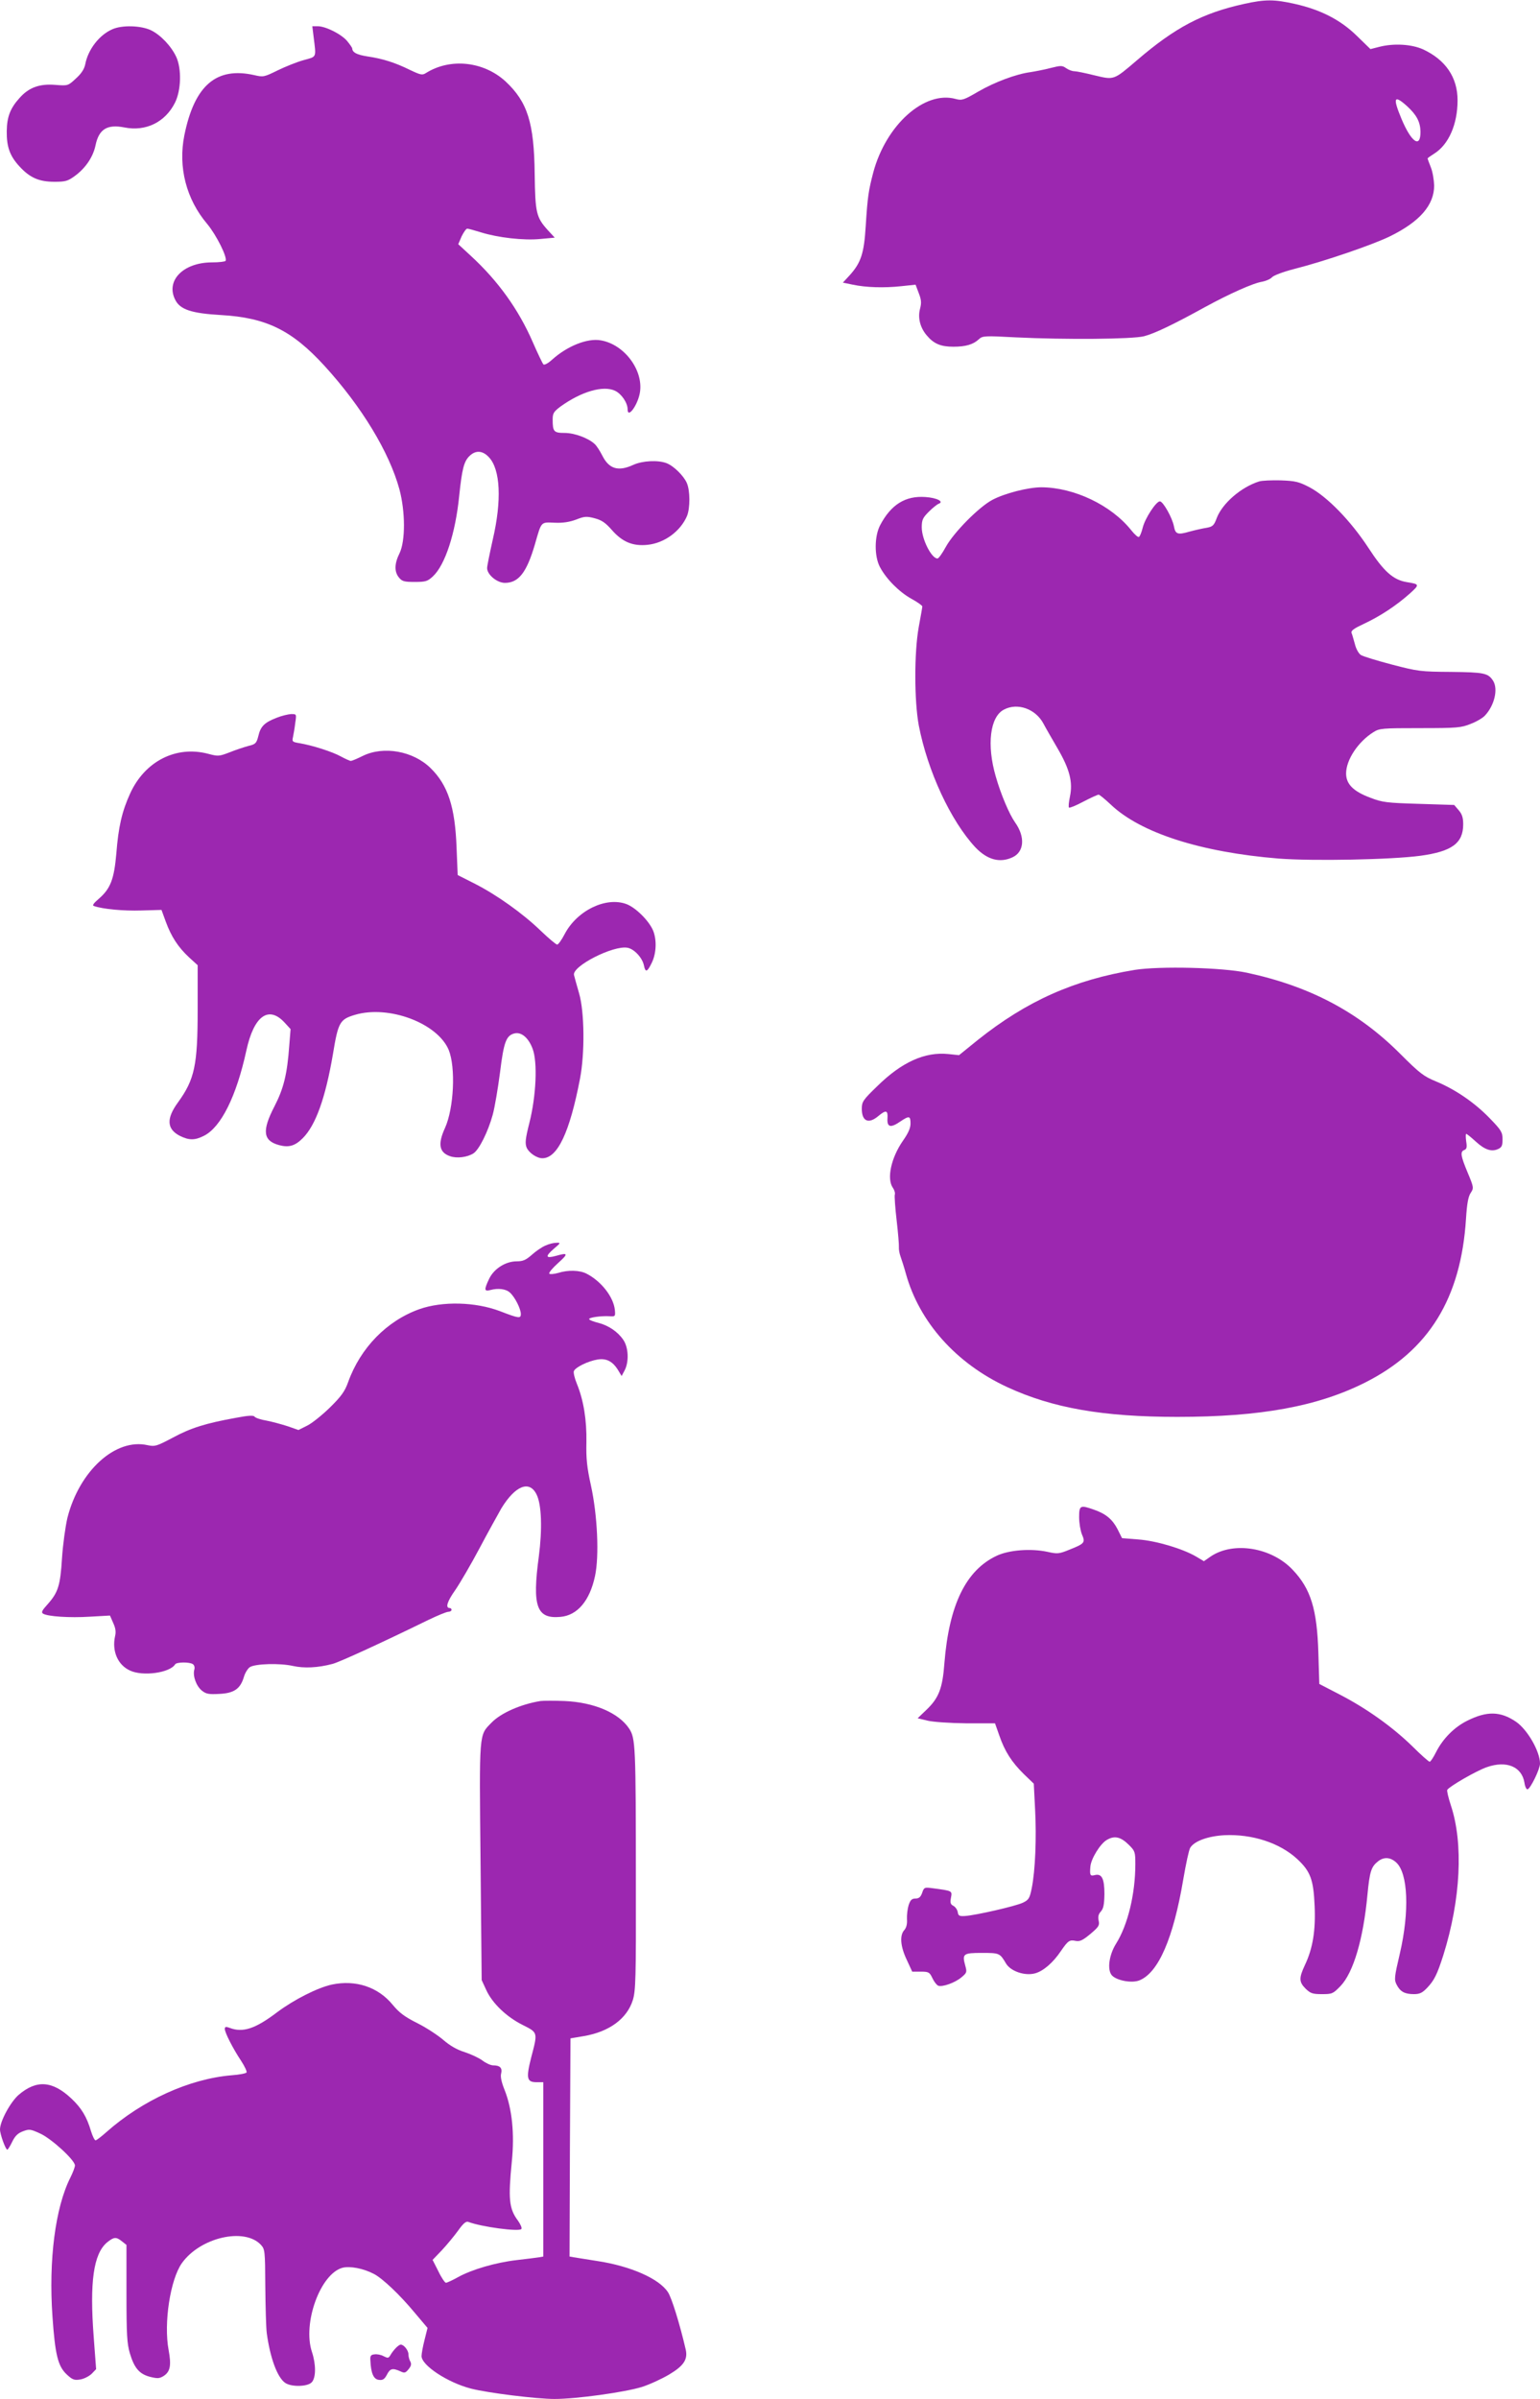
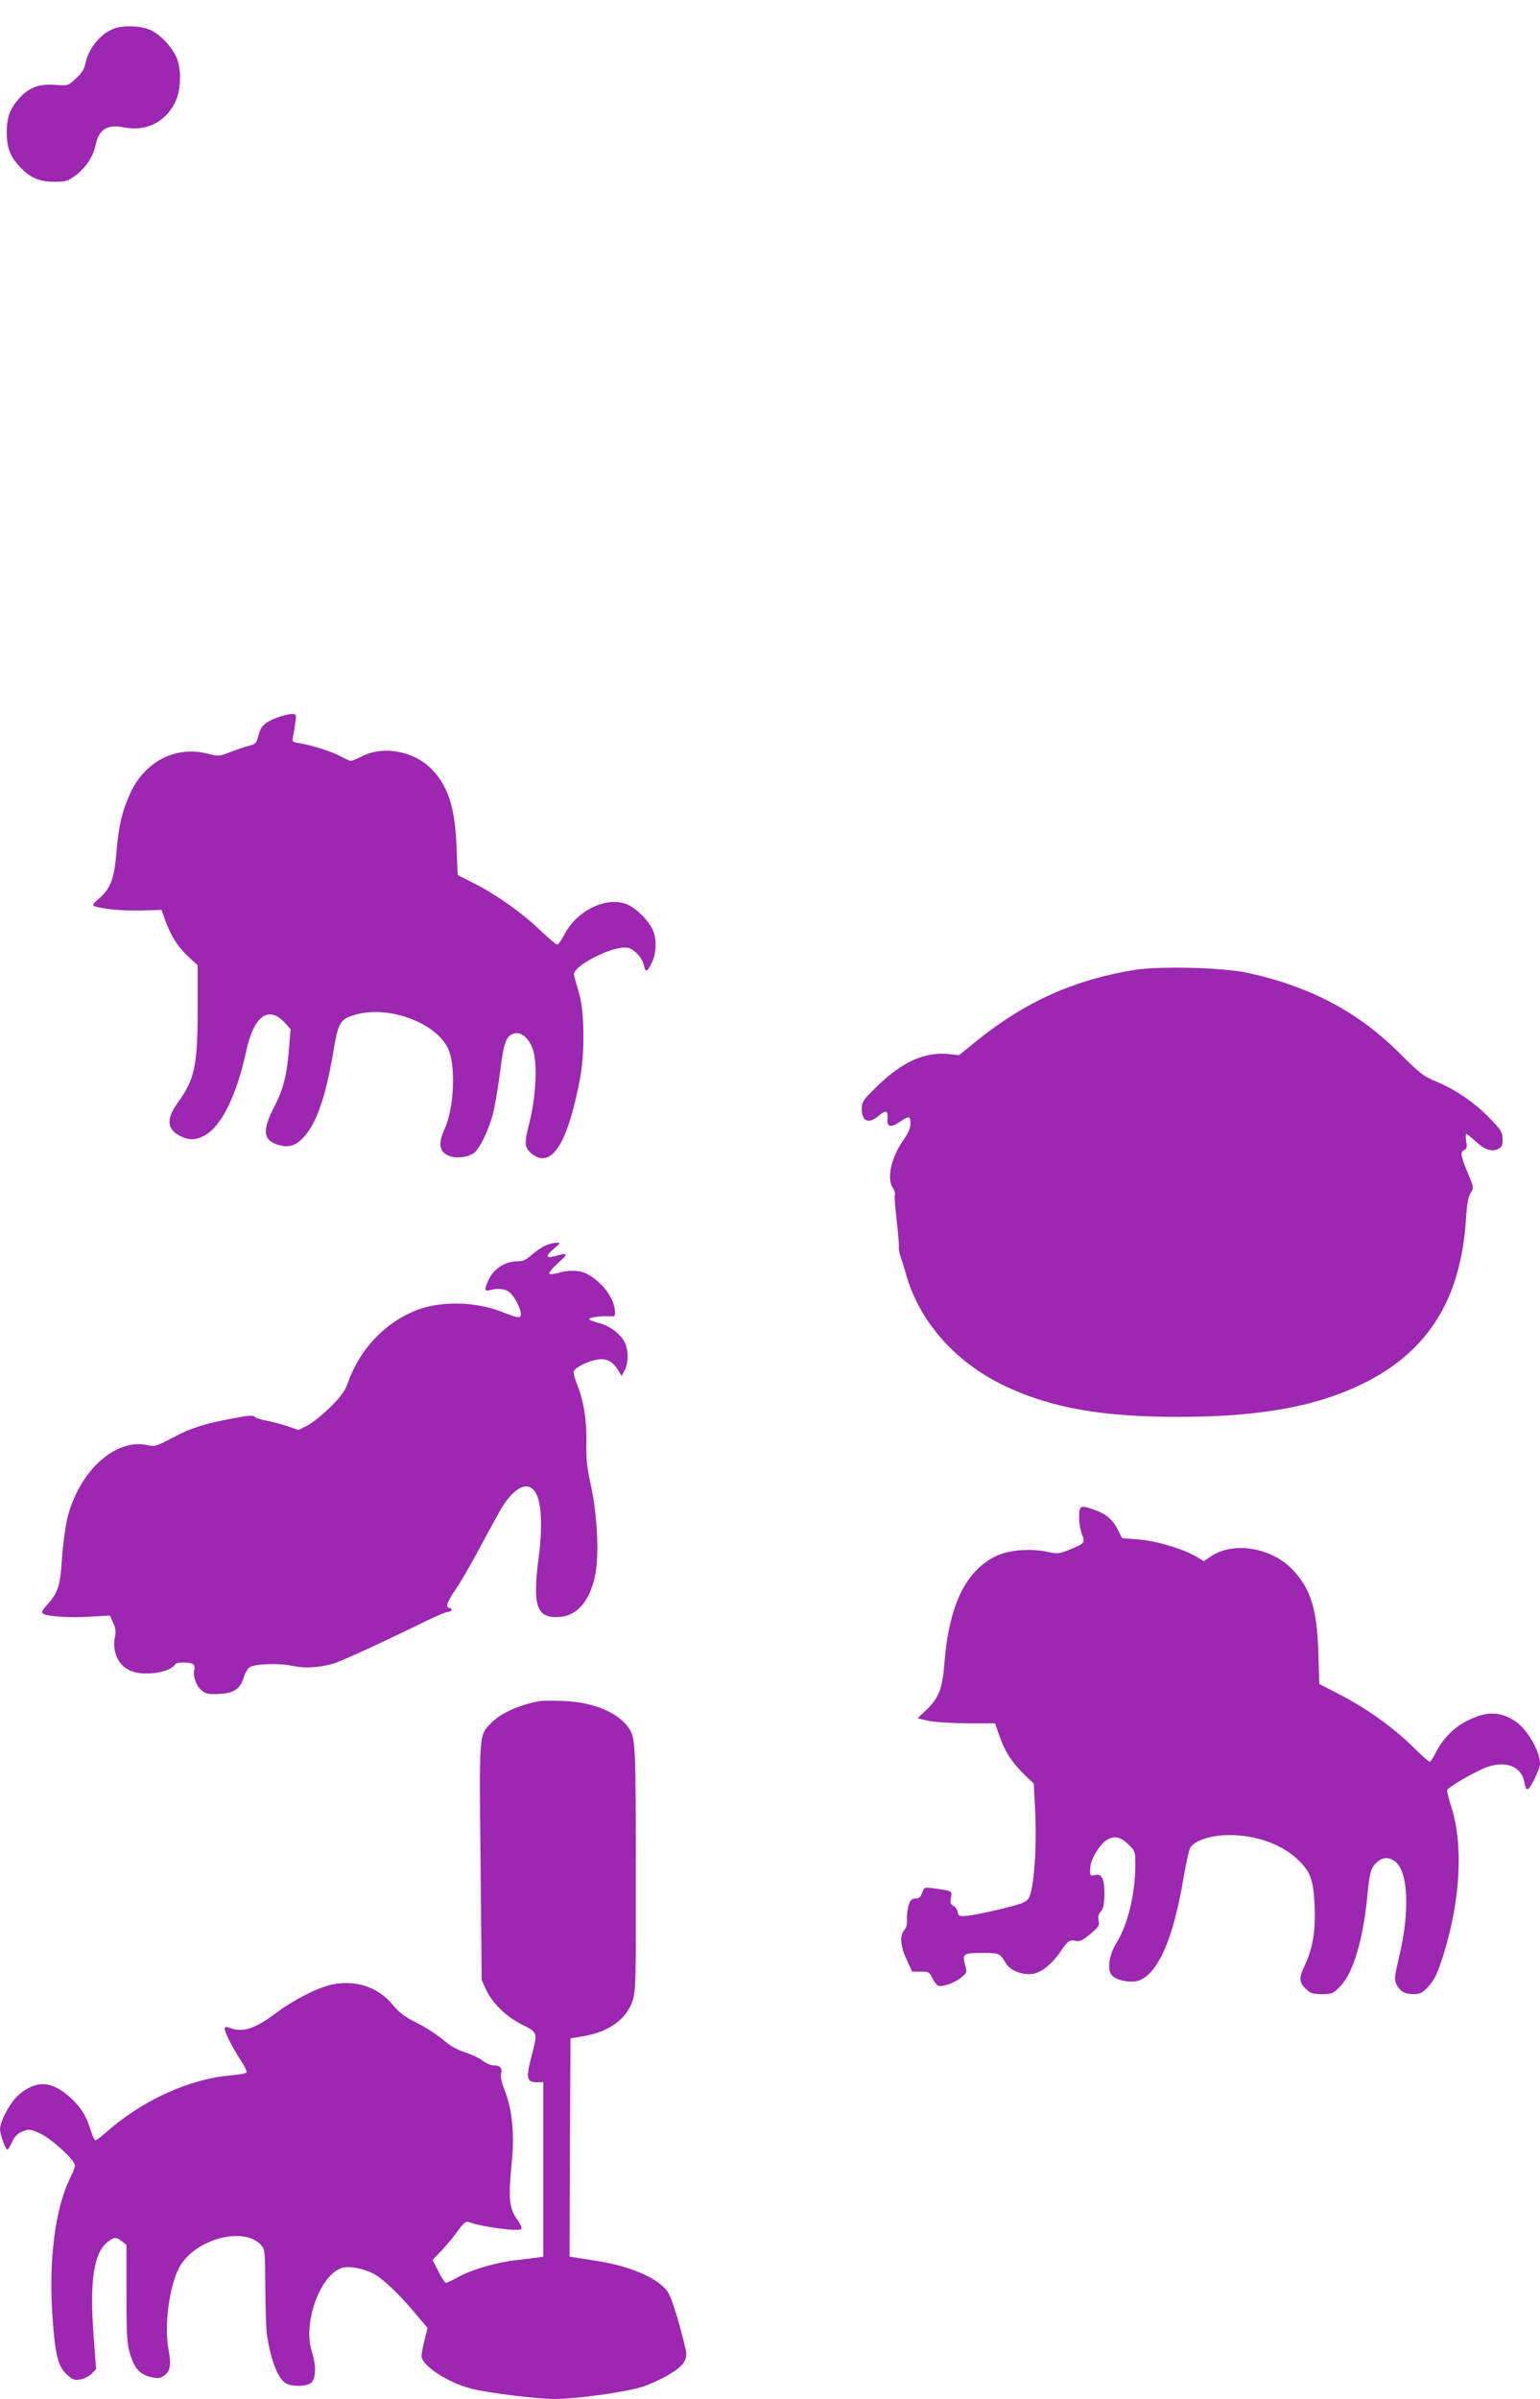
<svg xmlns="http://www.w3.org/2000/svg" version="1.0" width="822pt" height="1280pt" viewBox="0 0 822 1280" preserveAspectRatio="xMidYMid meet">
  <g transform="translate(0,1280) scale(0.1,-0.1)" fill="#9c27b0" stroke="none">
-     <path d="M6640 12779 c-222 -49 -367 -125 -573 -302 -124 -106 -120 -104 -225 -79 -48 12 -97 22 -108 22 -11 0 -30 7 -43 16 -21 15 -28 15 -84 1 -34 -9 -82 -18 -107 -22 -76 -10 -191 -53 -279 -104 -77 -45 -87 -48 -120 -39 -166 46 -372 -138 -440 -393 -25 -96 -30 -127 -40 -284 -9 -147 -25 -196 -85 -263 l-37 -40 53 -11 c71 -15 167 -18 259 -8 l76 8 17 -45 c14 -36 15 -52 7 -83 -13 -48 0 -101 36 -143 37 -44 74 -60 142 -60 66 0 106 12 136 40 19 18 31 19 195 10 268 -13 625 -10 687 6 57 15 155 62 324 155 130 71 259 129 307 136 20 4 43 14 52 24 8 9 60 29 115 43 169 43 425 131 516 176 158 78 234 166 234 270 -1 30 -8 74 -18 98 -9 23 -17 44 -17 46 0 3 16 14 35 26 77 48 125 156 125 285 0 122 -64 216 -185 272 -61 27 -154 33 -233 13 l-47 -12 -73 71 c-87 85 -192 139 -330 170 -111 25 -159 25 -272 0z m871 -546 c50 -46 70 -83 71 -135 1 -91 -48 -59 -101 67 -48 115 -41 132 30 68z" />
    <path d="M600 12644 c-70 -30 -130 -108 -145 -187 -5 -25 -20 -49 -50 -76 -42 -39 -42 -39 -109 -34 -84 7 -141 -13 -191 -69 -50 -55 -68 -101 -69 -178 -1 -84 17 -133 68 -188 55 -60 104 -82 187 -82 58 0 71 4 107 30 58 42 99 102 112 165 18 86 62 113 154 95 114 -23 218 28 270 132 33 66 36 180 7 244 -27 58 -84 118 -136 143 -54 25 -153 28 -205 5z" />
-     <path d="M1674 12603 c14 -114 18 -104 -54 -124 -36 -10 -98 -35 -139 -55 -71 -35 -76 -36 -123 -25 -203 46 -320 -54 -374 -321 -34 -170 10 -341 122 -473 49 -59 109 -179 98 -197 -3 -4 -35 -8 -72 -8 -154 0 -250 -98 -196 -201 26 -51 87 -71 244 -80 242 -14 378 -81 552 -271 199 -218 346 -461 400 -659 32 -120 32 -275 1 -340 -28 -56 -29 -99 -4 -130 17 -21 28 -24 84 -24 59 0 69 3 98 30 65 61 120 229 140 429 15 143 25 183 54 212 33 33 71 31 105 -6 61 -65 69 -230 20 -440 -16 -72 -30 -140 -30 -151 0 -35 53 -79 95 -79 73 0 116 55 160 205 36 125 30 119 106 116 45 -2 80 4 115 17 43 17 55 18 97 7 38 -10 58 -23 93 -63 56 -64 112 -87 190 -79 90 9 176 72 211 154 17 42 17 135 -1 176 -17 39 -71 92 -109 106 -45 17 -127 13 -176 -9 -80 -37 -129 -23 -165 47 -13 26 -32 56 -43 65 -34 31 -107 58 -159 58 -58 0 -64 7 -64 71 0 34 5 42 42 70 111 80 228 114 291 84 34 -16 67 -64 67 -99 0 -53 56 25 66 92 18 119 -85 255 -209 276 -71 13 -179 -30 -260 -103 -22 -20 -41 -30 -47 -25 -4 5 -30 58 -56 118 -76 175 -186 328 -332 462 l-66 61 18 42 c11 22 24 41 30 41 6 0 39 -9 74 -20 90 -28 228 -44 317 -35 l76 7 -37 40 c-62 69 -67 92 -70 298 -3 275 -38 386 -156 496 -117 107 -295 126 -425 44 -19 -12 -28 -10 -85 17 -79 39 -145 60 -227 72 -57 9 -80 21 -81 43 0 3 -12 21 -27 39 -31 37 -115 79 -157 79 l-29 0 7 -57z" />
-     <path d="M6720 10231 c-97 -31 -195 -117 -225 -194 -15 -41 -22 -47 -54 -53 -20 -3 -60 -12 -90 -20 -65 -19 -77 -15 -85 28 -9 46 -58 133 -75 133 -20 0 -80 -91 -92 -142 -6 -24 -15 -46 -20 -48 -4 -3 -23 13 -41 36 -107 134 -305 228 -479 229 -71 0 -196 -32 -262 -67 -72 -38 -206 -174 -248 -250 -19 -35 -39 -63 -45 -63 -32 0 -84 103 -84 166 0 40 5 51 38 84 20 20 44 39 52 42 31 11 -9 32 -70 36 -107 8 -184 -40 -242 -150 -31 -59 -32 -166 -1 -224 34 -64 103 -133 168 -169 33 -18 59 -37 58 -41 0 -5 -9 -54 -19 -109 -25 -138 -24 -395 0 -525 47 -244 170 -509 302 -651 64 -67 131 -85 199 -53 62 29 68 109 13 186 -31 44 -76 150 -103 245 -49 168 -31 319 44 357 72 38 168 4 210 -74 13 -25 48 -85 77 -135 64 -110 81 -179 65 -255 -6 -29 -9 -56 -5 -59 3 -3 38 11 77 32 40 21 76 37 81 37 5 0 34 -24 65 -53 159 -151 479 -254 896 -288 182 -14 602 -6 757 15 168 23 228 67 228 168 0 35 -6 54 -24 75 l-24 28 -189 6 c-170 5 -195 8 -257 32 -92 34 -131 73 -131 130 0 73 64 169 145 220 33 21 46 22 250 22 200 0 219 2 271 23 31 12 65 32 76 45 50 54 70 140 43 184 -27 42 -48 46 -225 48 -162 1 -177 3 -315 39 -80 21 -155 44 -166 51 -12 8 -26 33 -32 58 -7 24 -14 51 -18 60 -4 12 13 24 69 50 85 40 170 96 242 160 53 48 53 50 -16 61 -73 12 -123 57 -205 183 -95 145 -220 273 -314 323 -58 30 -75 34 -155 37 -49 1 -101 -1 -115 -6z" />
    <path d="M1476 8970 c-64 -25 -85 -45 -97 -97 -10 -39 -15 -44 -53 -53 -22 -6 -68 -21 -100 -34 -57 -22 -62 -22 -115 -8 -171 45 -337 -39 -416 -211 -44 -96 -63 -179 -74 -321 -12 -137 -31 -187 -93 -241 -28 -24 -37 -36 -27 -39 48 -17 159 -27 253 -24 l108 3 23 -63 c29 -79 65 -135 124 -190 l46 -42 0 -238 c0 -296 -16 -371 -105 -494 -63 -86 -60 -142 9 -178 50 -25 81 -25 130 0 91 46 173 211 226 455 40 184 118 241 203 150 l33 -36 -7 -87 c-11 -154 -30 -230 -79 -325 -68 -131 -61 -184 25 -207 52 -14 85 -4 126 37 69 69 121 214 161 448 28 171 37 186 117 210 181 54 441 -44 501 -187 38 -93 28 -311 -20 -417 -39 -85 -31 -130 27 -150 36 -13 92 -6 125 15 30 19 78 115 103 206 11 40 28 142 39 226 20 163 33 197 77 208 37 9 75 -23 97 -82 27 -71 19 -251 -17 -394 -22 -87 -24 -110 -15 -133 12 -28 54 -57 84 -57 81 0 146 138 201 425 26 135 24 356 -5 455 -12 41 -24 85 -27 97 -13 47 211 161 286 146 36 -7 79 -54 87 -94 8 -40 18 -36 42 14 25 51 27 123 7 172 -22 52 -92 122 -142 141 -109 41 -264 -34 -330 -160 -16 -31 -34 -56 -40 -56 -6 0 -45 33 -87 73 -97 94 -237 193 -353 252 l-91 46 -6 147 c-8 217 -46 333 -139 424 -93 91 -250 119 -361 65 -30 -15 -59 -27 -64 -27 -6 0 -30 11 -54 24 -45 25 -154 60 -223 71 -35 6 -38 8 -32 33 3 15 9 48 12 75 7 47 7 47 -22 47 -16 -1 -51 -9 -78 -20z" />
    <path d="M6057 7625 c-324 -53 -577 -166 -838 -374 l-100 -81 -57 6 c-125 13 -249 -43 -379 -171 -77 -74 -83 -84 -83 -121 0 -67 36 -83 88 -39 41 34 52 32 49 -12 -3 -47 16 -53 67 -18 49 33 56 32 56 -10 0 -24 -12 -51 -40 -91 -64 -92 -88 -204 -54 -252 9 -13 13 -29 10 -37 -2 -7 2 -69 10 -137 8 -68 13 -132 12 -143 -1 -11 3 -34 9 -50 6 -17 19 -57 28 -90 72 -260 269 -480 541 -606 242 -112 511 -159 909 -159 444 0 748 56 1001 183 340 171 512 449 539 874 5 80 12 119 25 138 17 26 17 29 -16 108 -38 91 -41 112 -18 121 13 5 15 15 10 46 -3 22 -3 40 0 40 4 0 26 -18 50 -40 49 -45 85 -57 120 -41 20 9 24 18 24 52 0 37 -6 48 -67 111 -81 84 -183 154 -286 197 -68 28 -88 43 -194 149 -223 223 -482 360 -818 432 -131 28 -464 36 -598 15z" />
    <path d="M2911 6154 c-19 -8 -51 -30 -72 -49 -32 -28 -47 -35 -81 -35 -59 0 -121 -39 -147 -93 -28 -59 -27 -69 7 -60 41 11 83 6 104 -14 26 -23 58 -86 58 -114 0 -25 -10 -24 -111 15 -132 50 -307 54 -430 11 -174 -62 -315 -206 -381 -390 -17 -48 -36 -75 -97 -135 -42 -41 -97 -85 -122 -97 l-46 -23 -57 20 c-31 10 -82 24 -113 30 -31 5 -60 15 -64 21 -5 8 -33 7 -100 -6 -161 -29 -241 -54 -337 -106 -87 -46 -95 -48 -134 -40 -171 39 -364 -136 -428 -387 -11 -47 -24 -141 -29 -215 -9 -148 -21 -184 -77 -247 -30 -33 -35 -43 -24 -50 25 -15 141 -23 250 -16 l107 6 17 -39 c13 -28 16 -48 10 -72 -17 -78 14 -152 79 -182 68 -33 214 -13 242 33 8 12 75 13 94 1 8 -5 12 -18 8 -30 -9 -34 11 -88 41 -112 23 -18 37 -20 94 -17 78 4 111 27 130 91 6 21 21 45 32 52 29 18 159 22 230 6 59 -13 132 -10 211 11 36 9 269 116 510 234 50 24 98 44 108 44 9 0 17 5 17 10 0 6 -4 10 -9 10 -25 0 -15 34 29 96 26 38 85 139 130 224 45 85 98 180 116 212 74 121 150 152 188 74 27 -54 31 -185 12 -331 -36 -267 -12 -334 116 -322 90 8 156 86 184 218 23 107 13 325 -22 484 -21 95 -26 143 -24 230 2 119 -15 224 -51 312 -12 29 -19 59 -16 67 8 21 77 54 126 62 48 8 82 -10 111 -58 l18 -30 16 30 c24 46 21 122 -7 163 -29 43 -79 77 -134 91 -24 6 -46 14 -48 19 -6 9 63 19 110 16 29 -2 30 0 27 33 -7 70 -73 154 -151 194 -36 19 -99 21 -152 4 -22 -6 -42 -8 -47 -4 -4 5 17 30 47 57 56 50 54 57 -12 38 -55 -15 -58 -3 -12 37 38 32 39 34 15 33 -14 0 -40 -6 -59 -15z" />
    <path d="M5760 4705 c0 -31 7 -72 15 -92 19 -44 15 -49 -68 -82 -54 -22 -63 -23 -116 -11 -89 19 -205 10 -271 -21 -164 -77 -254 -261 -279 -572 -10 -136 -30 -187 -96 -250 l-47 -45 54 -13 c30 -7 118 -13 206 -14 l153 0 23 -65 c29 -85 67 -143 131 -206 l53 -51 7 -138 c8 -150 1 -326 -18 -420 -11 -54 -16 -62 -47 -77 -40 -19 -251 -67 -308 -71 -32 -2 -37 1 -40 21 -2 12 -12 27 -23 33 -16 8 -18 17 -13 44 7 37 7 36 -97 50 -45 6 -47 5 -57 -25 -8 -22 -17 -30 -36 -30 -19 0 -27 -8 -36 -35 -6 -19 -10 -53 -9 -74 2 -27 -3 -46 -14 -59 -26 -28 -21 -88 13 -159 l29 -63 46 0 c42 0 47 -3 62 -35 9 -19 23 -37 31 -40 22 -8 88 15 123 44 30 25 31 28 21 64 -17 62 -11 67 89 67 94 0 96 -1 129 -57 25 -41 100 -67 155 -52 44 12 96 57 137 118 39 57 47 62 80 55 22 -4 37 3 78 37 45 38 50 46 44 72 -4 20 -1 34 12 48 14 16 18 37 19 93 0 83 -14 111 -52 101 -24 -6 -27 -1 -23 45 3 42 53 123 88 143 41 24 74 17 119 -28 31 -31 33 -37 33 -101 0 -159 -40 -325 -103 -425 -38 -61 -48 -140 -22 -169 26 -28 108 -43 148 -26 101 42 180 225 233 539 14 82 30 157 37 168 22 36 95 62 182 67 149 7 296 -41 389 -127 71 -66 87 -110 93 -250 6 -132 -10 -228 -52 -316 -32 -69 -32 -90 4 -126 26 -25 37 -29 87 -29 55 0 59 2 99 43 69 72 122 251 144 488 12 124 20 149 57 178 31 24 65 22 96 -6 64 -57 72 -262 20 -486 -30 -128 -31 -140 -17 -167 19 -37 43 -50 92 -50 31 0 45 7 70 33 39 41 54 72 87 175 93 297 108 596 40 800 -13 40 -22 77 -19 82 12 19 156 102 211 121 105 37 187 3 201 -83 3 -22 11 -37 17 -35 16 5 66 108 66 137 0 65 -67 182 -129 224 -83 56 -155 57 -259 5 -69 -34 -130 -95 -167 -168 -14 -28 -29 -51 -34 -51 -5 0 -47 37 -93 83 -107 104 -242 200 -384 274 l-112 58 -5 165 c-7 233 -40 342 -137 444 -113 120 -317 153 -438 71 l-36 -25 -42 25 c-72 42 -213 84 -308 91 l-87 7 -24 48 c-27 52 -62 82 -126 104 -73 26 -79 23 -79 -40z" />
    <path d="M2885 3724 c-105 -17 -212 -64 -262 -116 -67 -69 -65 -42 -58 -741 l6 -632 24 -52 c32 -71 108 -144 194 -187 83 -42 82 -38 46 -175 -28 -111 -23 -131 30 -131 l35 0 0 -465 0 -465 -22 -4 c-13 -2 -67 -9 -120 -15 -112 -13 -240 -50 -315 -92 -29 -16 -57 -29 -63 -29 -5 0 -24 27 -40 61 l-31 61 49 51 c27 29 66 76 87 105 27 38 42 51 54 47 70 -27 274 -54 284 -38 4 6 -5 25 -18 44 -48 64 -53 115 -33 317 15 148 1 280 -38 379 -17 42 -24 73 -19 90 7 29 -6 43 -43 43 -13 0 -39 12 -57 26 -19 14 -62 34 -96 45 -41 13 -77 34 -112 64 -29 25 -91 66 -139 90 -68 34 -97 56 -131 97 -78 96 -198 136 -326 109 -77 -17 -201 -80 -291 -147 -117 -89 -184 -111 -254 -84 -21 8 -26 6 -26 -6 0 -19 43 -104 87 -170 19 -29 32 -57 29 -62 -3 -5 -39 -12 -81 -15 -224 -19 -475 -133 -667 -303 -27 -24 -53 -44 -58 -44 -5 0 -16 22 -24 48 -23 78 -51 124 -105 175 -101 95 -186 101 -281 20 -44 -38 -100 -141 -100 -185 0 -26 30 -108 39 -108 3 0 15 19 26 42 15 31 30 46 57 56 34 13 41 12 93 -12 61 -28 185 -142 185 -170 0 -9 -11 -38 -24 -64 -81 -160 -117 -441 -96 -742 14 -203 29 -265 76 -309 31 -29 41 -32 72 -27 20 3 47 17 61 30 l24 25 -13 174 c-22 291 -1 441 71 502 37 30 49 31 80 6 l24 -19 0 -259 c0 -222 3 -267 18 -319 24 -80 51 -111 108 -126 41 -10 50 -9 73 5 35 23 41 57 26 138 -27 144 9 377 71 464 98 137 333 191 421 98 22 -24 23 -31 24 -221 1 -108 4 -222 8 -252 18 -131 56 -235 98 -264 33 -23 120 -21 142 3 23 25 23 95 1 162 -51 153 45 417 163 449 40 10 111 -3 168 -33 46 -24 137 -110 216 -205 l70 -83 -16 -64 c-9 -35 -16 -74 -16 -86 0 -50 140 -142 265 -174 90 -23 349 -55 445 -55 118 0 376 36 466 64 41 13 106 43 145 66 79 47 101 81 89 134 -31 134 -75 277 -95 306 -47 72 -199 139 -377 166 -57 9 -113 18 -126 20 l-22 4 2 582 3 582 71 12 c136 23 231 93 262 193 15 50 17 113 16 616 0 746 -2 780 -36 832 -56 84 -187 140 -345 147 -54 2 -111 2 -128 0z" />
-     <path d="M2113 272 c-10 -10 -23 -27 -29 -38 -10 -17 -14 -17 -36 -6 -14 8 -36 12 -49 10 -20 -2 -24 -8 -22 -33 3 -68 17 -100 45 -103 21 -3 30 3 43 27 17 34 30 37 71 19 23 -11 28 -10 45 11 14 17 16 28 9 41 -6 10 -10 28 -10 39 0 20 -24 51 -41 51 -5 0 -17 -8 -26 -18z" />
  </g>
</svg>